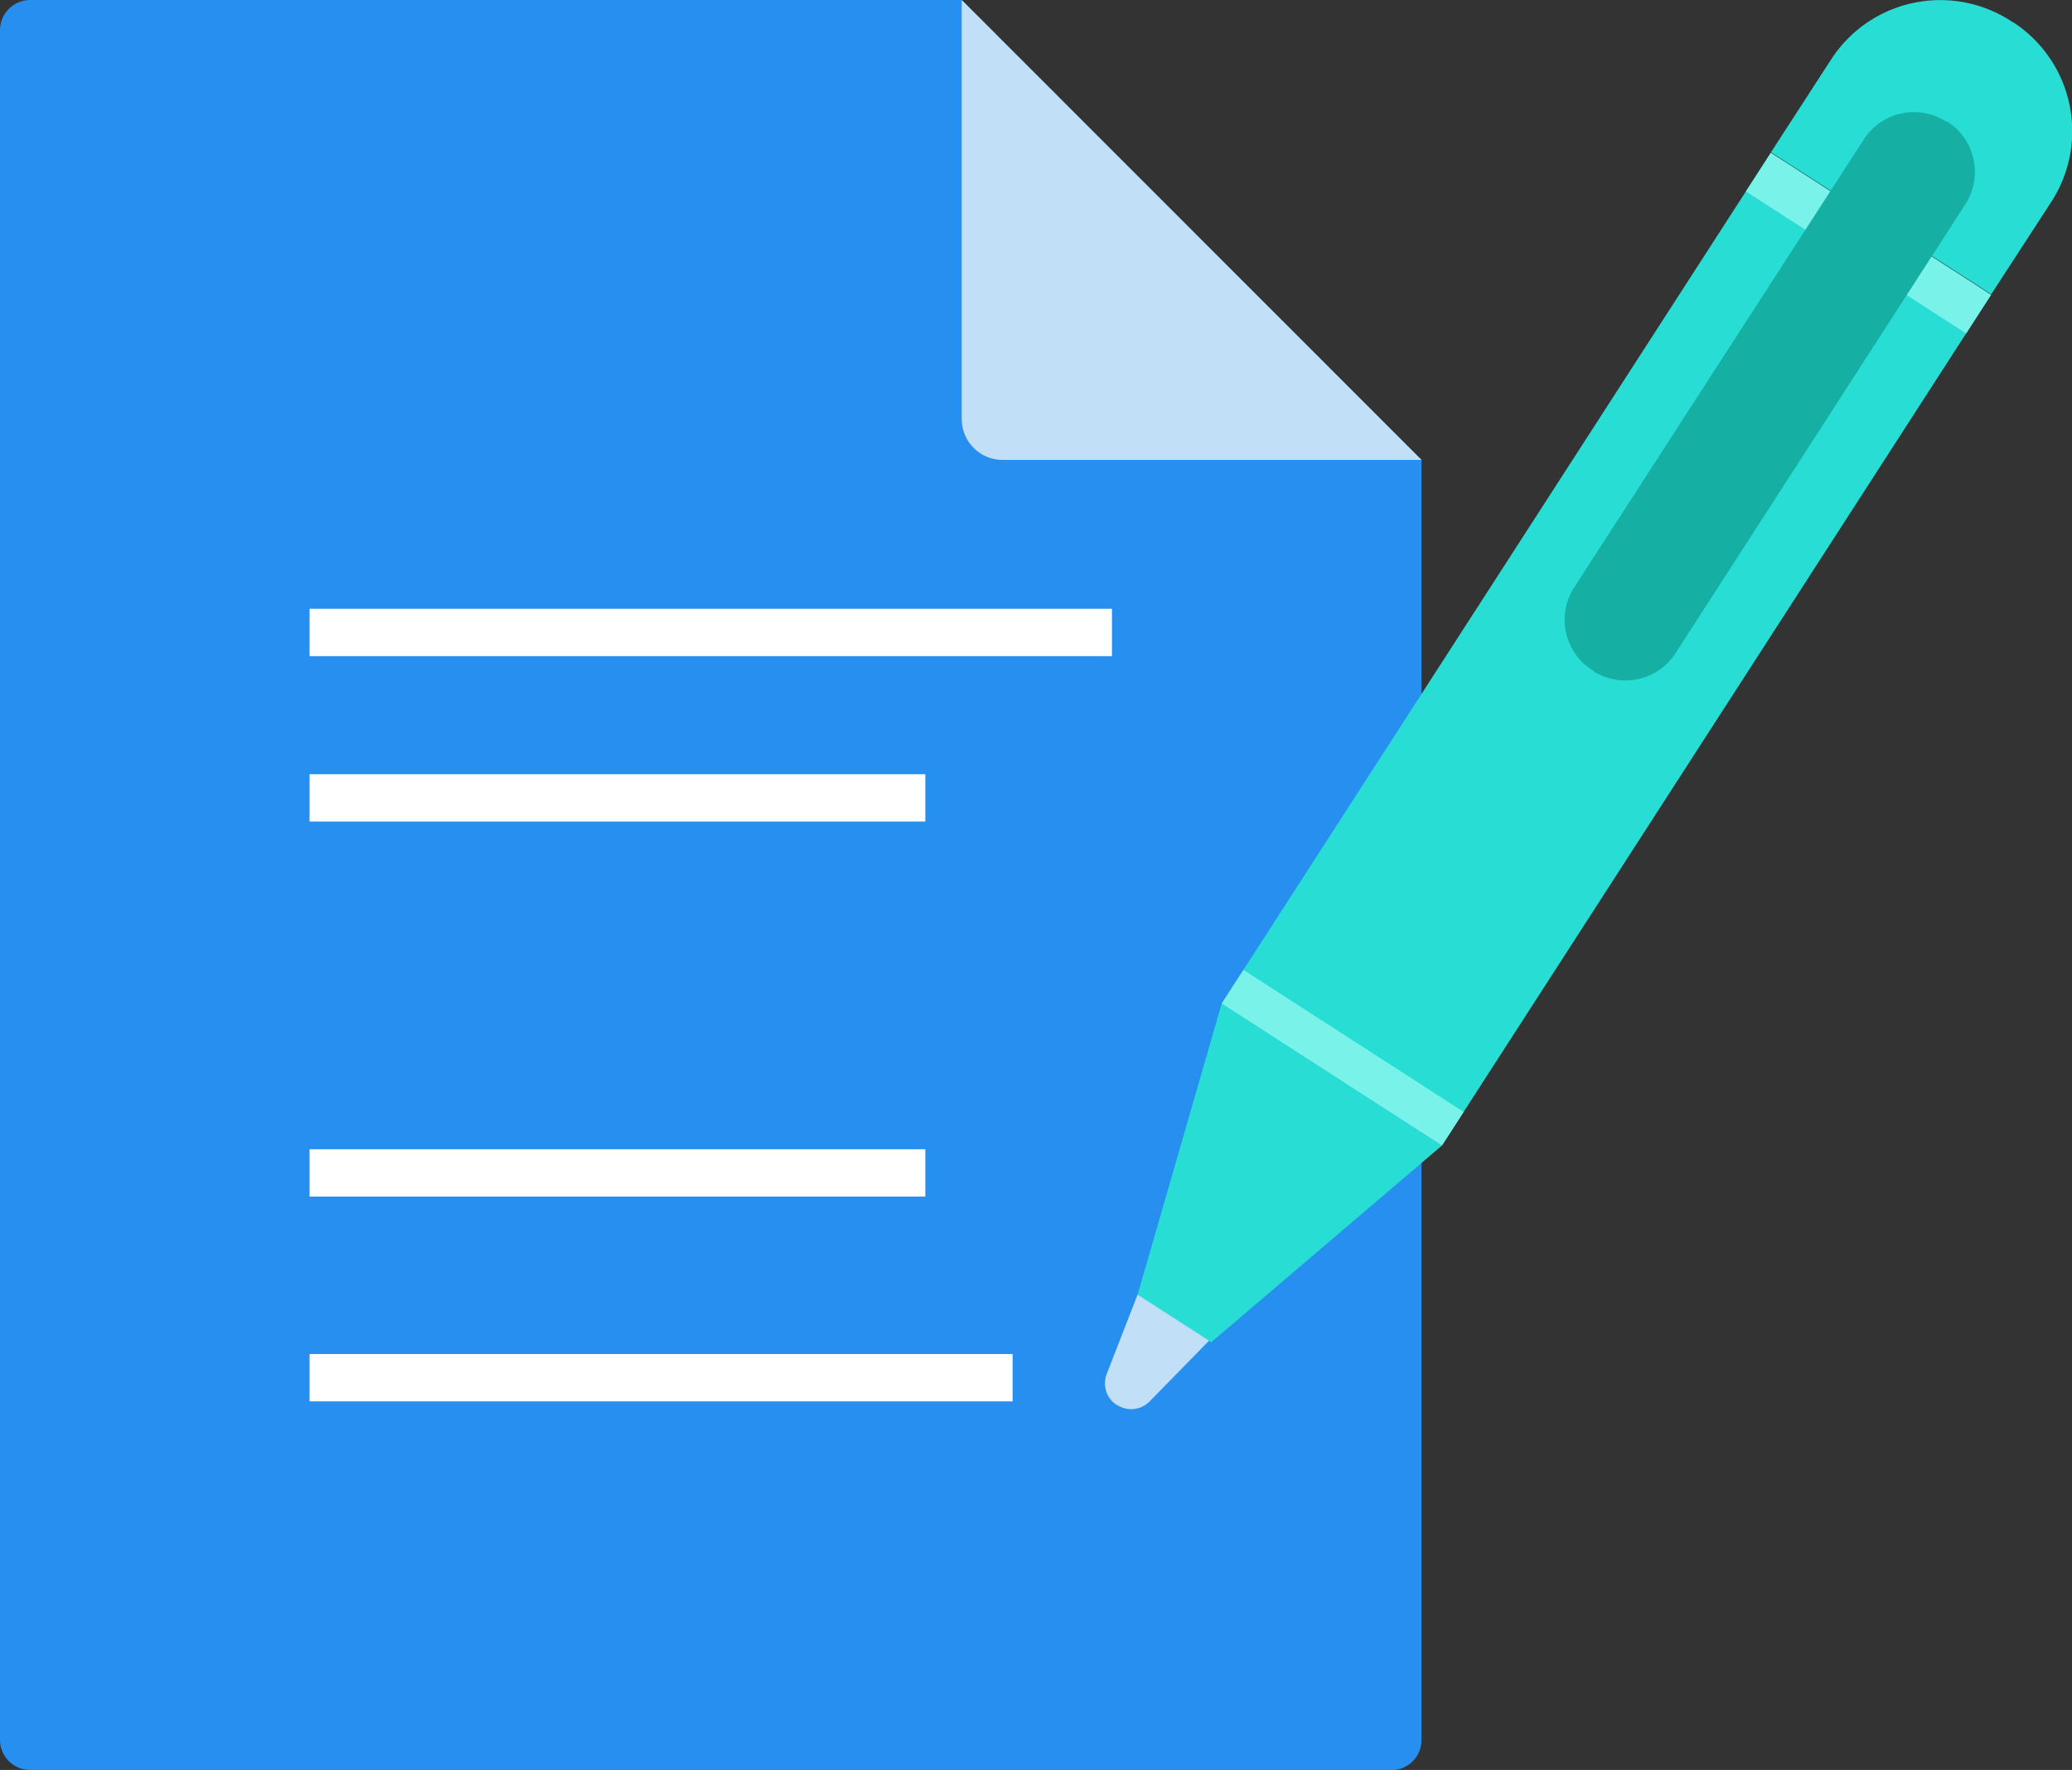
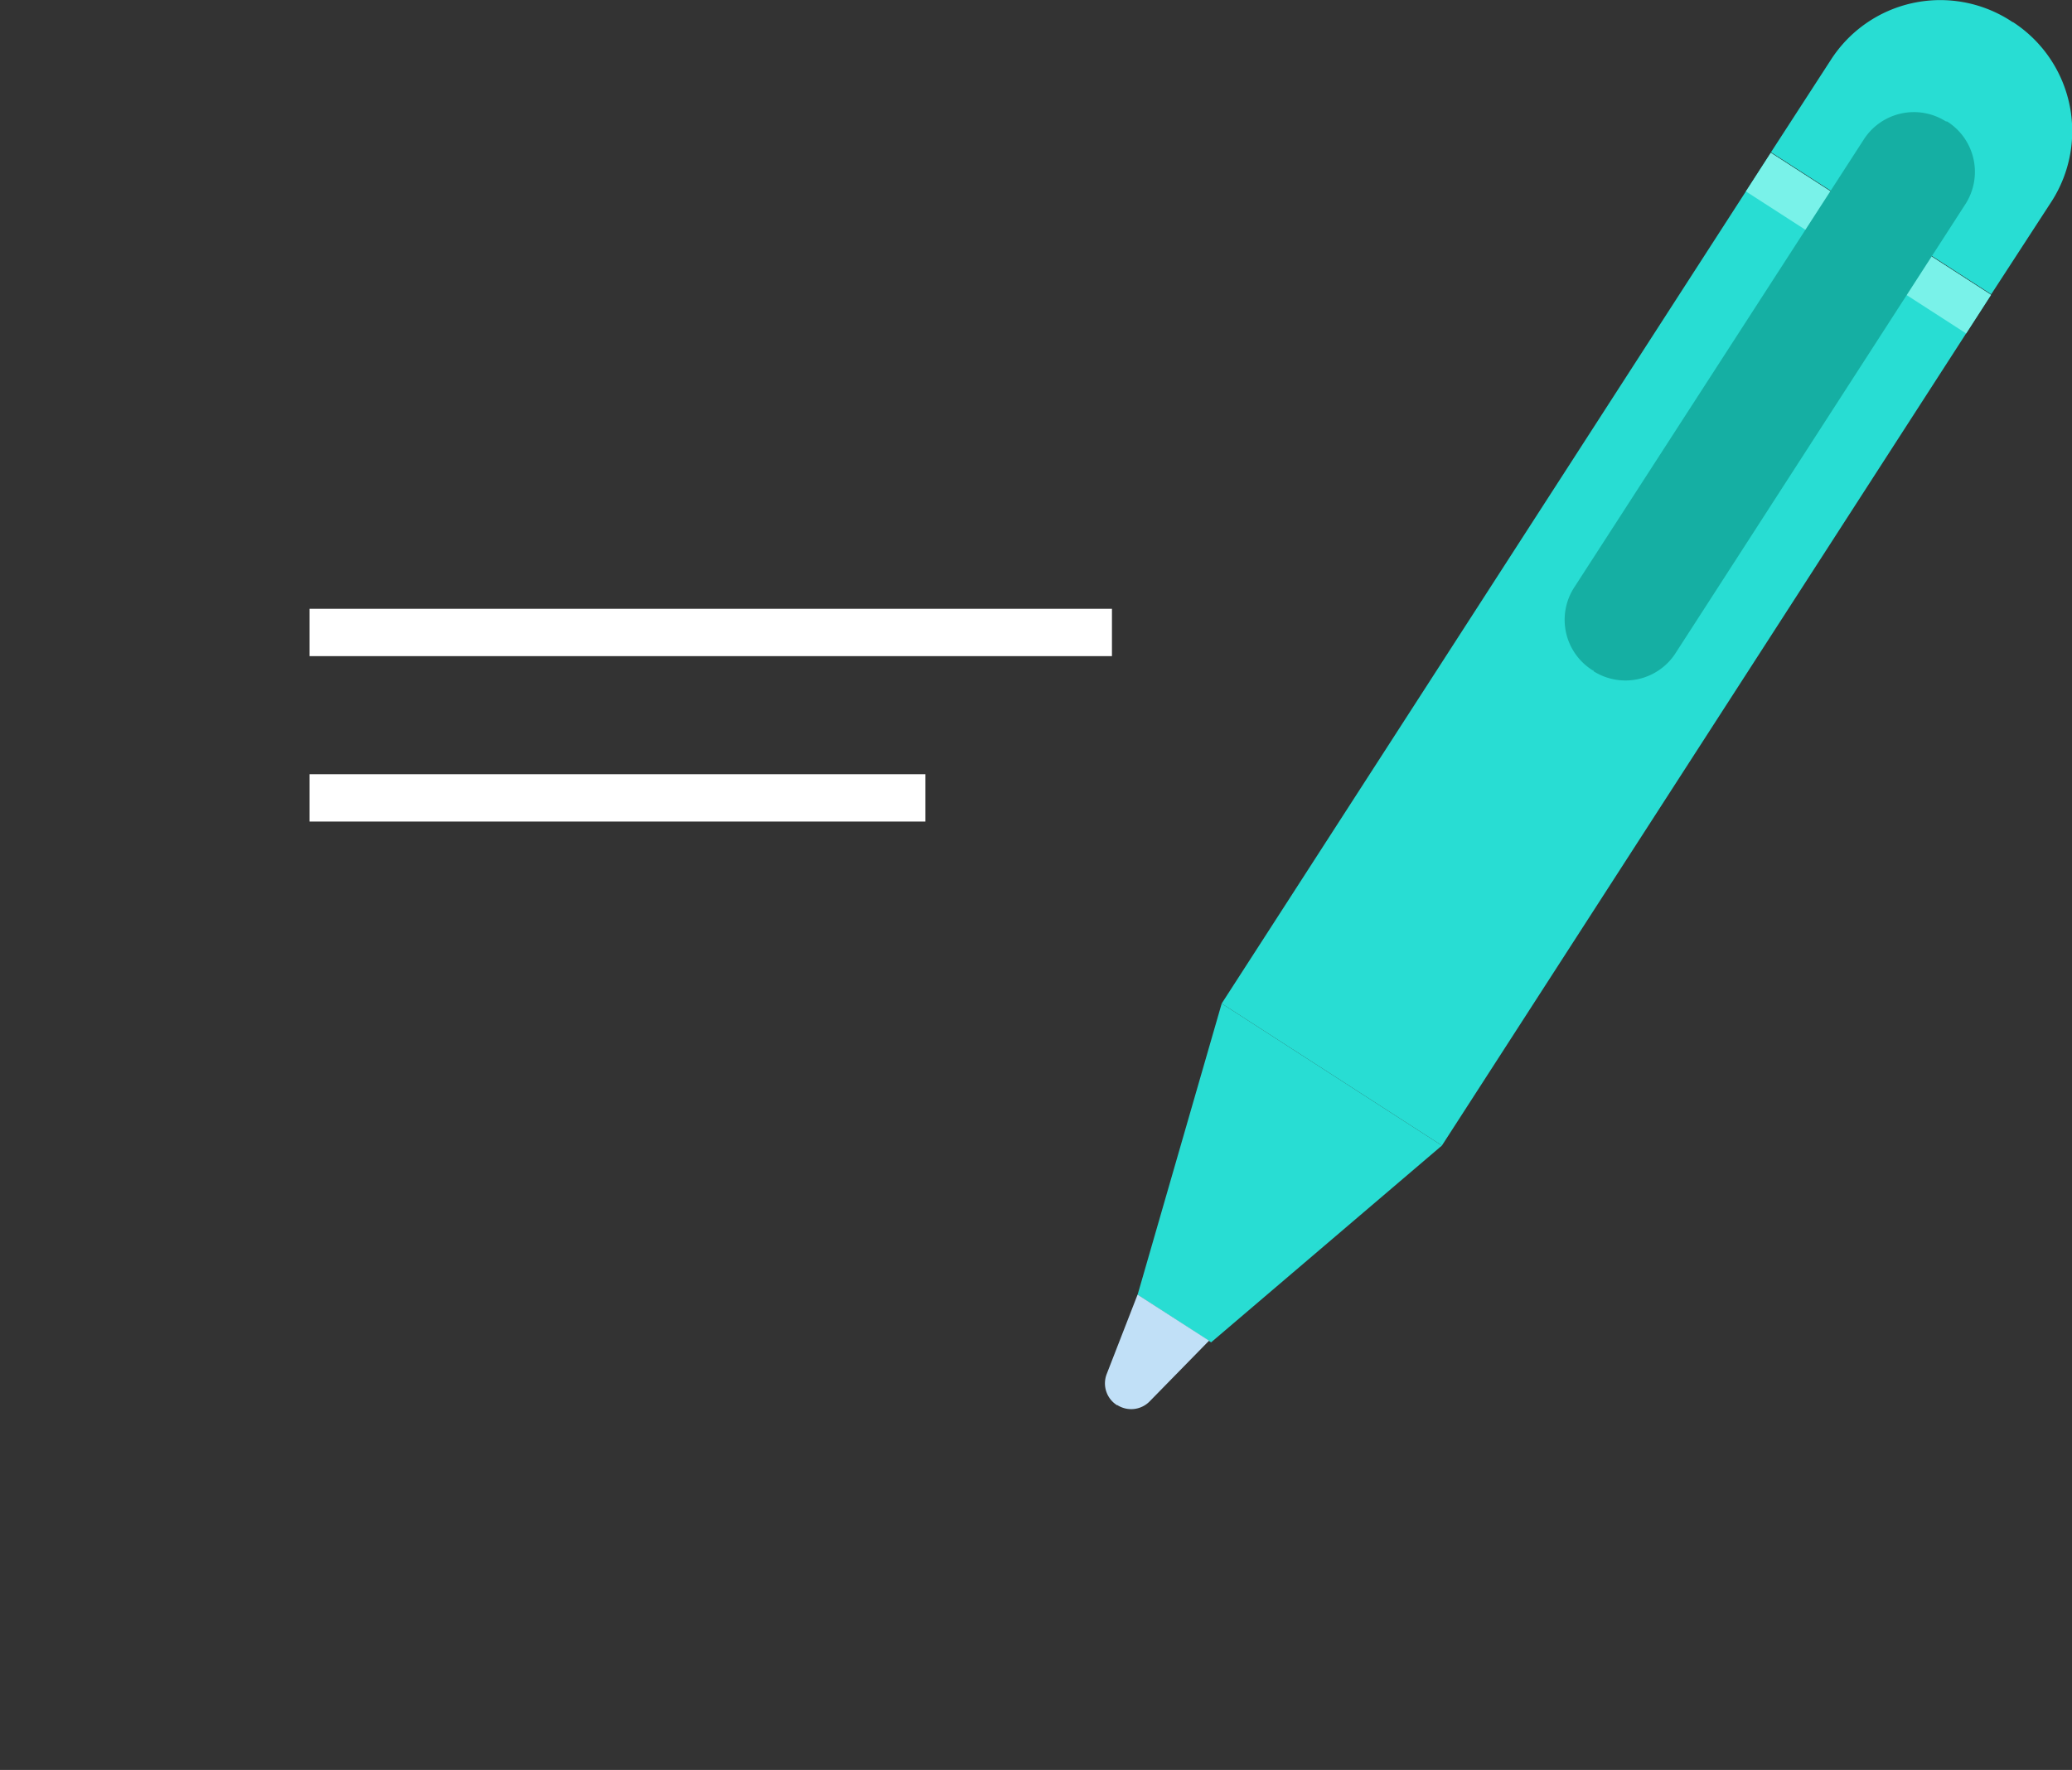
<svg xmlns="http://www.w3.org/2000/svg" viewBox="0 0 111.58 95.33">
  <rect x="0" y="0" width="111.58" height="95.33" fill="#333333" stroke="none" />
  <defs>
    <style>.cls-1{fill:#268fef;}.cls-2{fill:#28ddd3;}.cls-3{fill:#79f2e9;}.cls-4{fill:#15afa3;}.cls-5{fill:#c1e0f7;}.cls-6{fill:#fff;}</style>
  </defs>
  <title>register</title>
  <g id="Layer_2" data-name="Layer 2">
    <g id="Layer_1-2" data-name="Layer 1">
-       <path class="cls-1" d="M74.93,95.33H1.62A1.62,1.62,0,0,1,0,93.71V1.63A1.63,1.63,0,0,1,1.62,0H51.79L76.55,24.77V93.71a1.62,1.62,0,0,1-1.62,1.63Z" />
      <polygon class="cls-2" points="77.65 61.7 65.79 54.05 95.36 8.23 107.22 15.88 77.65 61.7 77.65 61.7" />
      <path class="cls-2" d="M108.38,1.19l-.12-.08A7,7,0,0,0,98.61,3.2l-3.24,5,11.86,7.65,3.25-5a7,7,0,0,0-2.08-9.66Z" />
      <polygon class="cls-3" points="105.88 17.96 94.02 10.31 95.36 8.23 107.22 15.88 105.88 17.96 105.88 17.96" />
      <path class="cls-4" d="M85.81,36.1l-.05,0a3.21,3.21,0,0,1-1-4.44L100.35,7.54a3.21,3.21,0,0,1,4.44-1l.06,0a3.21,3.21,0,0,1,1,4.44L90.25,35.15a3.21,3.21,0,0,1-4.44,1Z" />
      <polygon class="cls-2" points="65.22 72.3 61.26 69.74 65.79 54.05 77.65 61.7 65.22 72.3 65.22 72.3" />
-       <polygon class="cls-3" points="78.82 59.89 66.96 52.24 65.79 54.05 77.65 61.7 78.82 59.89 78.82 59.89" />
      <path class="cls-5" d="M60.16,75.69h0A1.39,1.39,0,0,1,59.6,74l1.66-4.27,3.85,2.48-3.2,3.27a1.39,1.39,0,0,1-1.74.2Z" />
-       <path class="cls-5" d="M54,24.77H76.55L51.79,0V22.57a2.2,2.2,0,0,0,2.2,2.2Z" />
      <polygon class="cls-6" points="59.88 35.34 16.67 35.34 16.67 32.79 59.88 32.79 59.88 35.34 59.88 35.34" />
      <polygon class="cls-6" points="49.83 44.25 16.67 44.25 16.67 41.7 49.83 41.7 49.83 44.25 49.83 44.25" />
-       <polygon class="cls-6" points="49.83 64.45 16.67 64.45 16.67 61.9 49.83 61.9 49.83 64.45 49.83 64.45" />
-       <polygon class="cls-6" points="54.53 75.48 16.67 75.48 16.67 72.93 54.53 72.93 54.53 75.48 54.53 75.48" />
    </g>
  </g>
</svg>